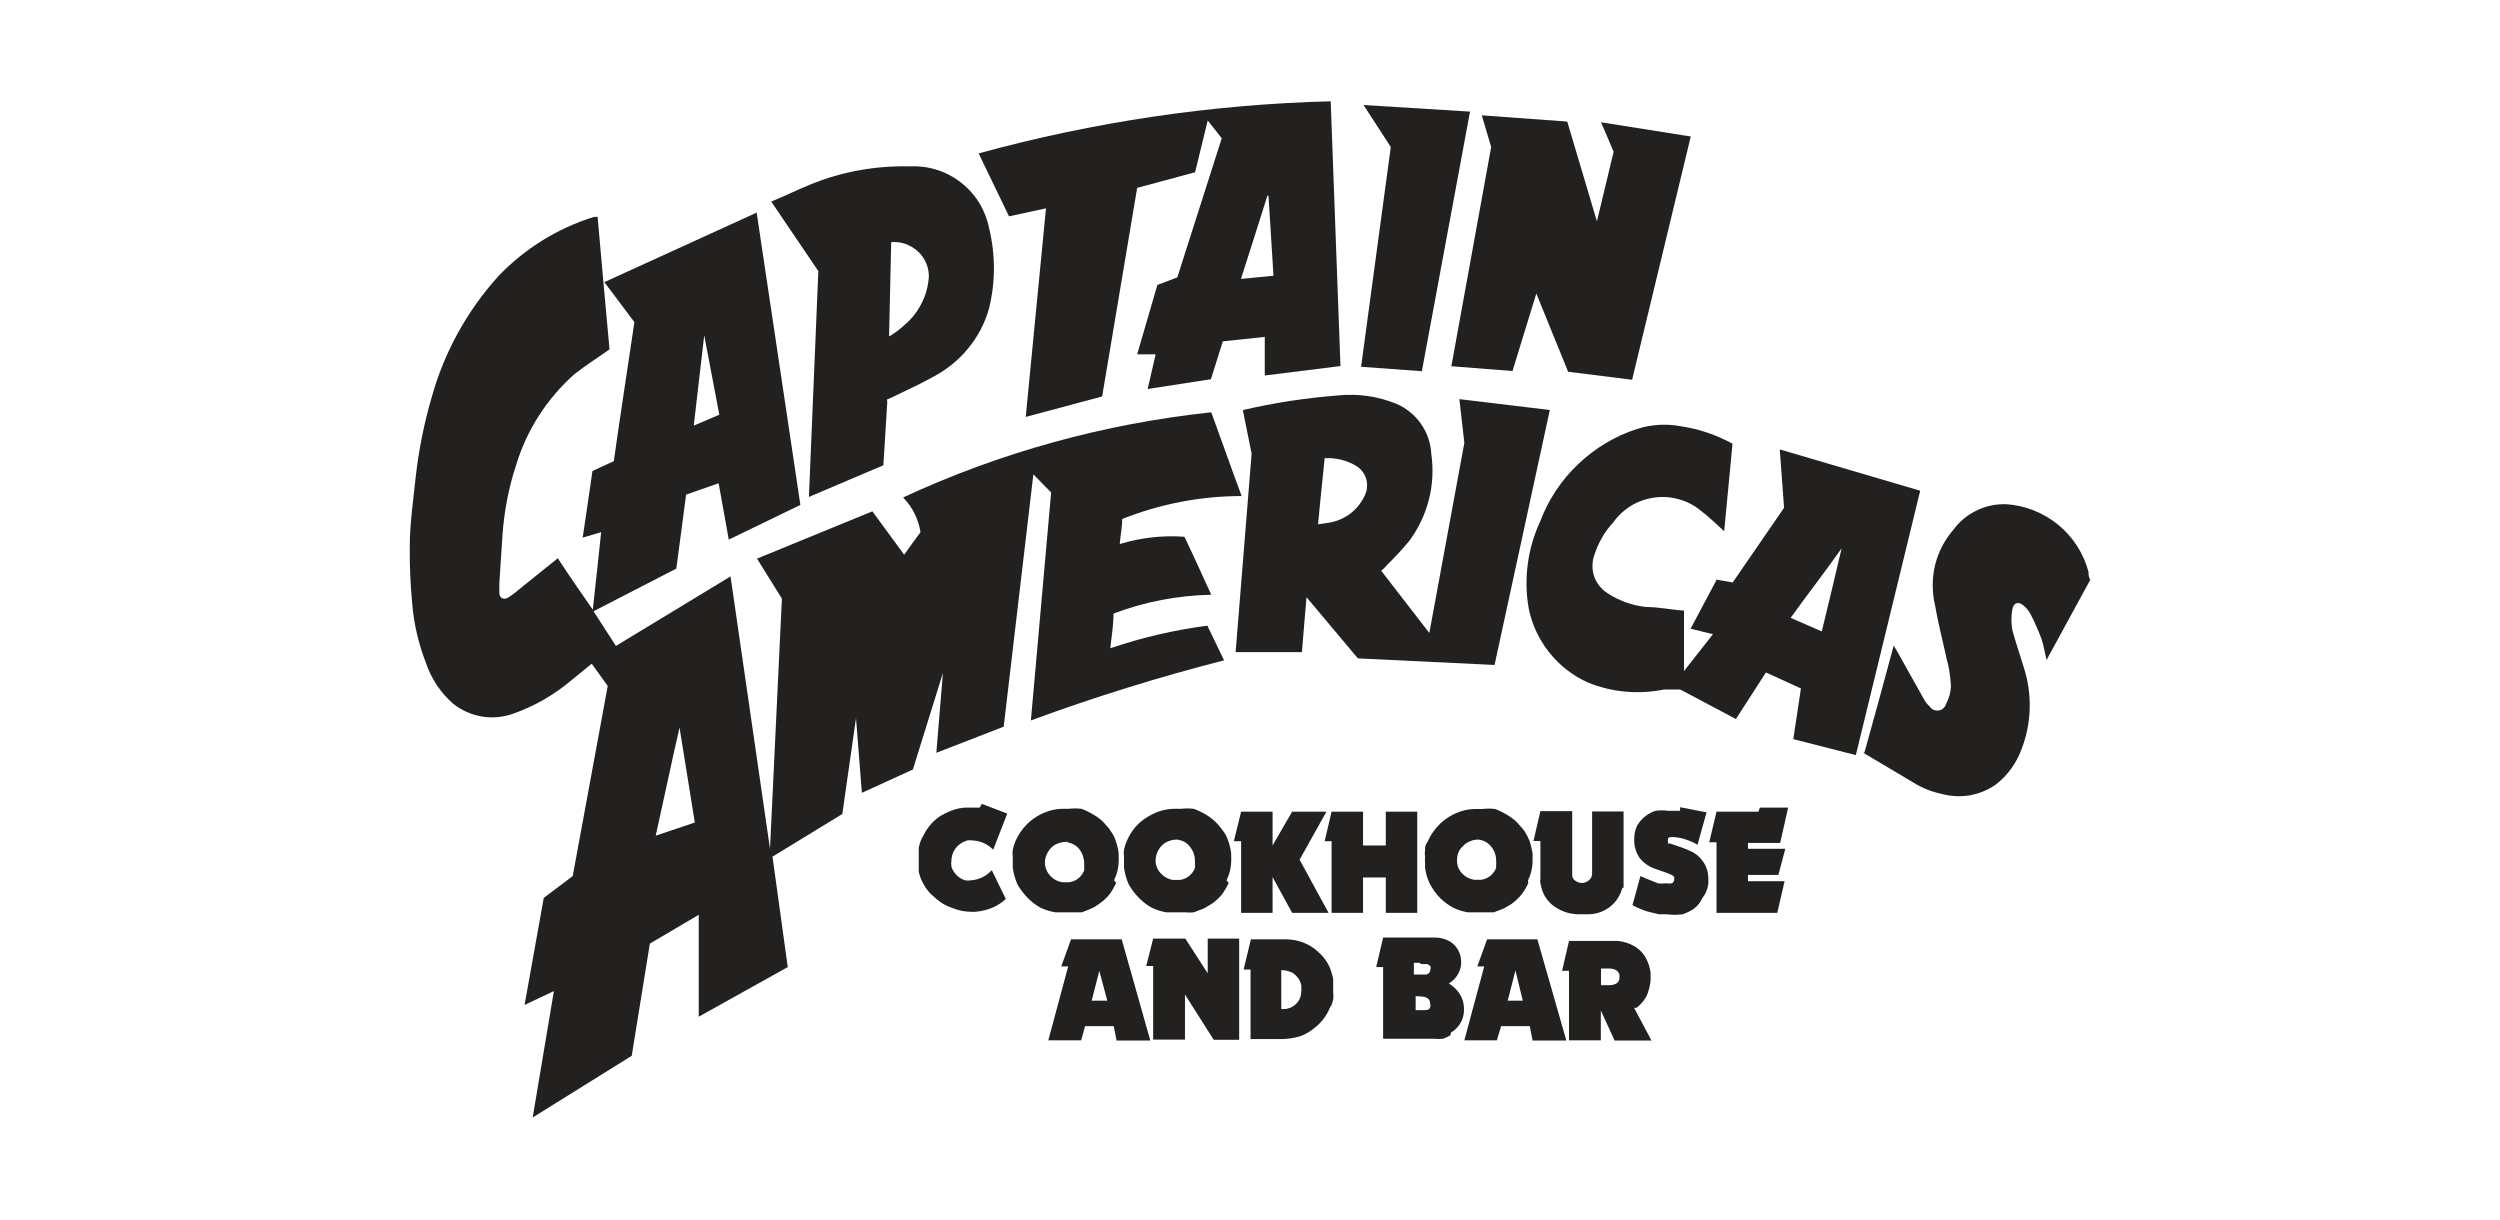
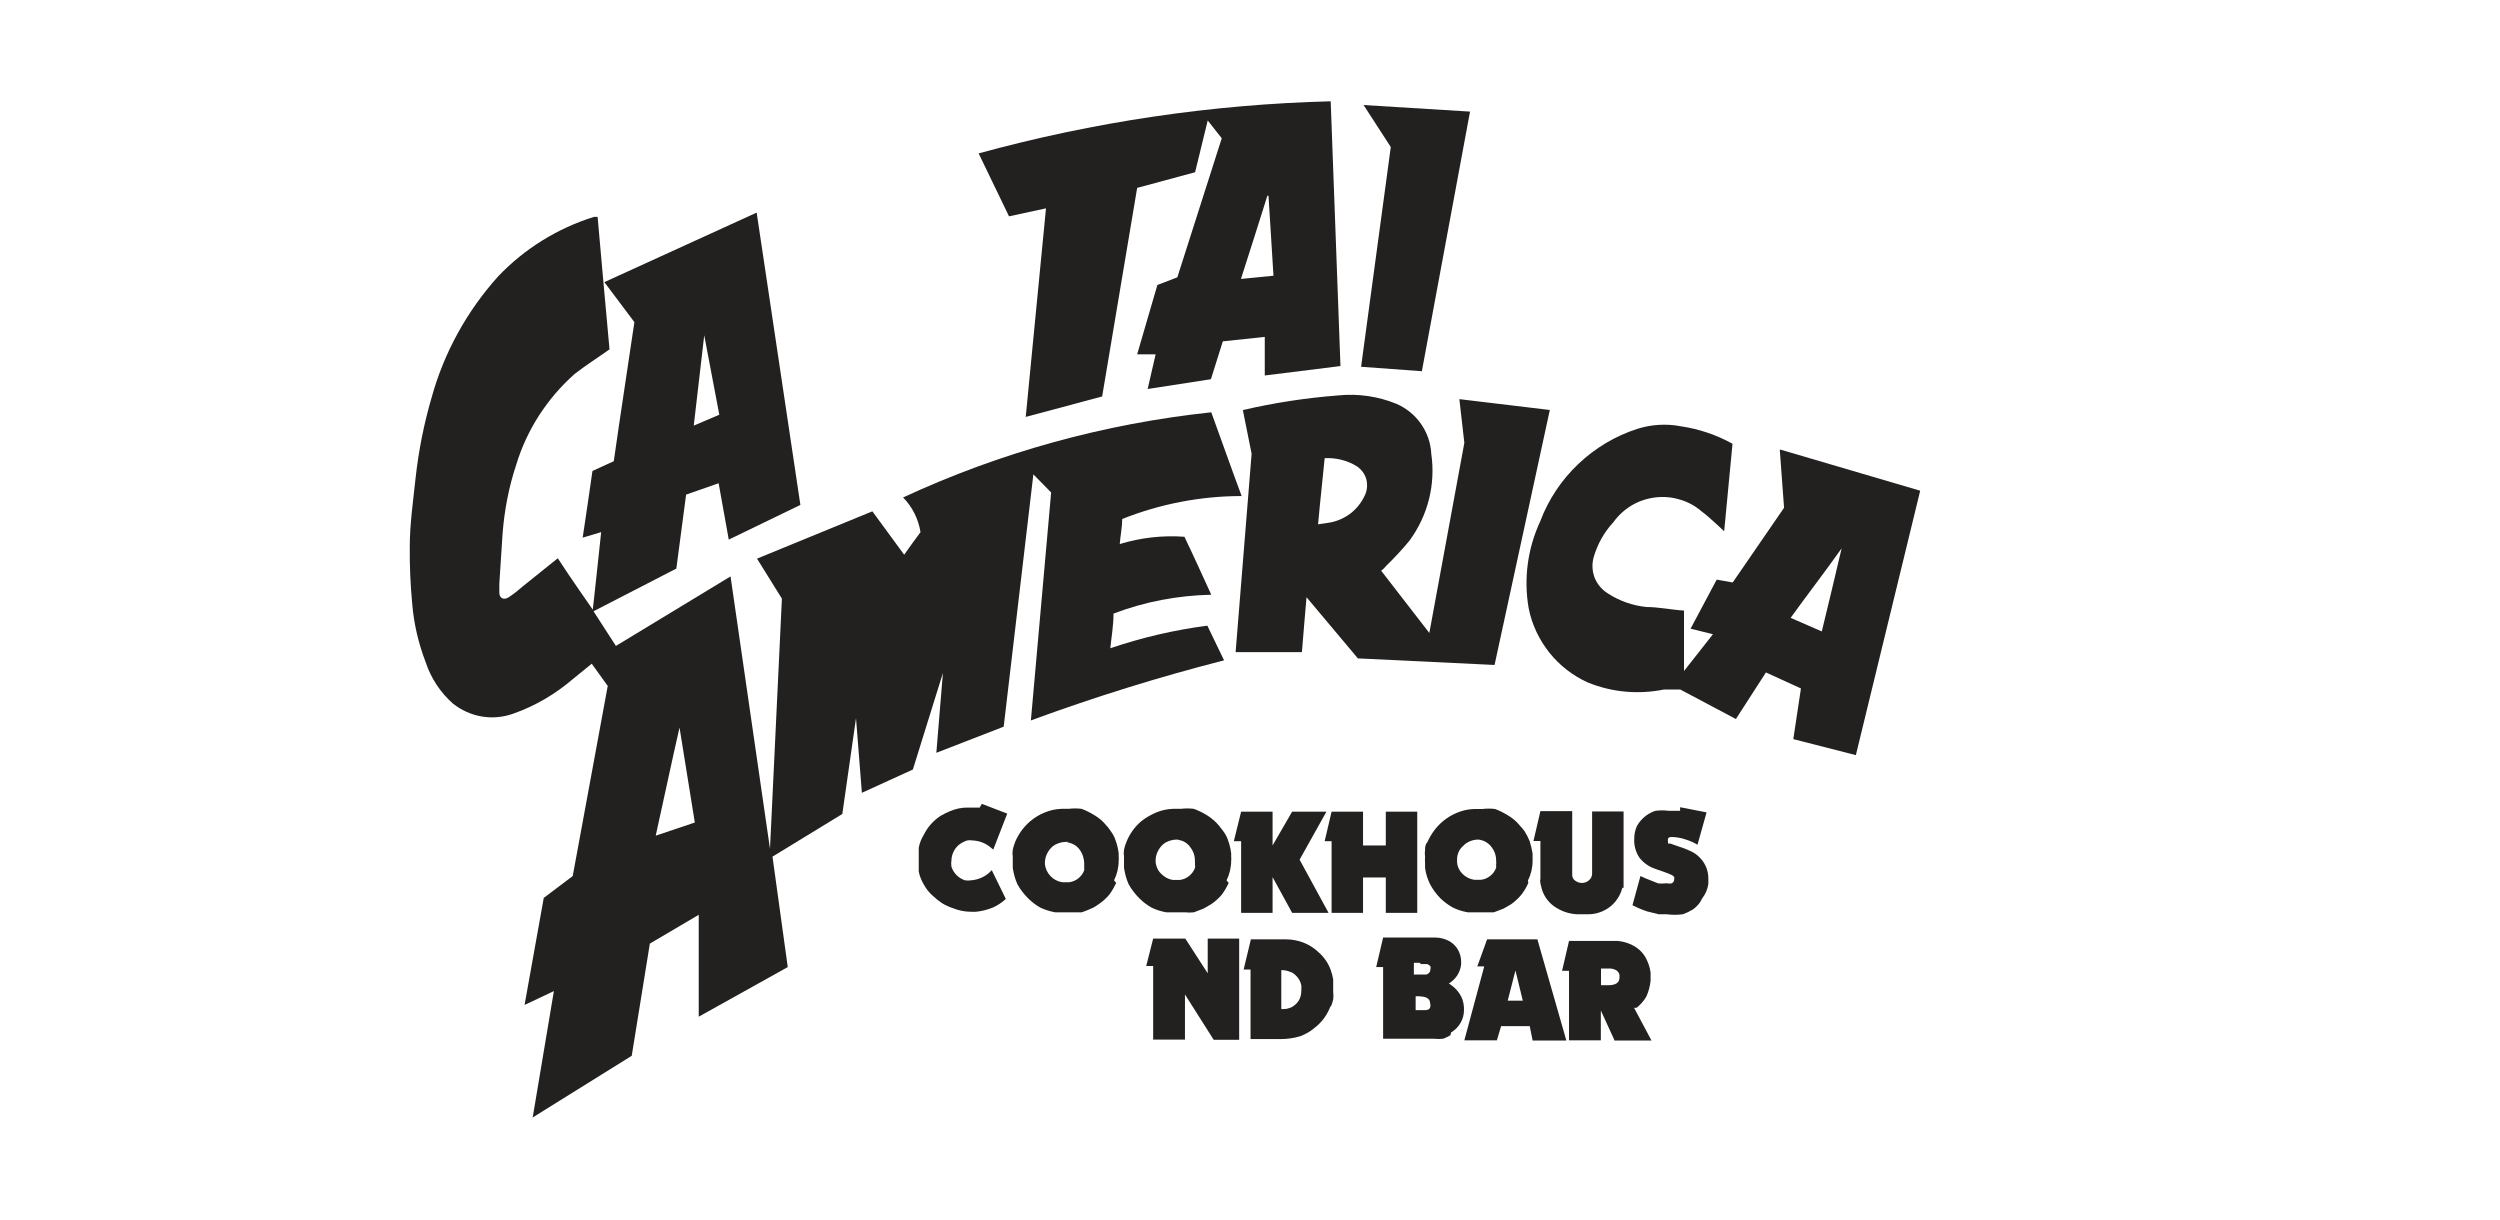
<svg xmlns="http://www.w3.org/2000/svg" width="287" height="140" viewBox="0 0 287 140" fill="none">
  <path d="M61.138 128.372L63.586 113.776L60.22 115.368L62.423 103.08L65.749 100.569L69.768 78.747L67.932 76.195L65.769 77.951C63.749 79.686 61.423 81.054 58.914 81.931C57.751 82.34 56.527 82.462 55.323 82.258C54.12 82.054 52.977 81.543 52.018 80.788C50.549 79.502 49.468 77.849 48.856 75.991C48.04 73.848 47.509 71.602 47.325 69.336C47.121 67.173 47.02 65.009 47.04 62.825C47.04 60.11 47.448 57.395 47.713 54.843C48.06 51.72 48.672 48.637 49.549 45.637C50.977 40.472 53.609 35.695 57.2 31.715C60.22 28.551 63.994 26.203 68.197 24.897H68.605C69.054 30.041 69.523 35.144 69.972 40.105C68.564 41.105 67.238 41.942 65.953 42.942C62.811 45.739 60.485 49.331 59.261 53.353C58.404 55.945 57.894 58.62 57.69 61.334L57.323 67.009C57.323 67.356 57.323 67.703 57.323 68.05C57.323 68.683 57.853 68.928 58.404 68.561C58.955 68.193 59.506 67.765 60.016 67.316C61.342 66.274 62.627 65.192 64.035 64.09C65.32 66.091 68.054 69.99 68.054 69.99C68.381 67.071 68.687 64.131 69.013 61.09L66.891 61.722C67.299 59.089 67.646 56.578 68.013 54.067L70.462 52.945C71.216 47.637 72.033 42.37 72.828 36.981L69.38 32.389L86.865 24.407L91.884 57.966L83.662 61.947L82.499 55.476L78.765 56.782L77.643 65.274L68.136 70.173L70.706 74.154L83.866 66.172L88.395 97.445L89.762 68.724L86.906 64.131L100.147 58.701L103.799 63.682C104.431 62.804 105.043 61.926 105.676 61.09C105.431 59.579 104.737 58.191 103.676 57.109C114.836 51.924 126.792 48.637 139.054 47.331C140.217 50.515 141.339 53.72 142.542 56.946C137.85 56.946 133.198 57.844 128.832 59.579C128.832 60.498 128.628 61.416 128.547 62.457C130.954 61.722 133.463 61.437 135.973 61.62C137.013 63.784 138.013 66.009 139.054 68.275C135.218 68.357 131.423 69.071 127.832 70.439C127.832 71.827 127.588 73.154 127.465 74.419C131.076 73.195 134.81 72.317 138.605 71.827L140.523 75.807C133.015 77.726 125.609 80.033 118.345 82.707L120.671 56.537L118.631 54.455L115.224 83.422L107.492 86.422L108.246 77.257L104.798 88.341L98.943 91.015L98.27 82.442L96.699 93.445L88.681 98.344L90.435 111.02L80.214 116.716V105.019L74.603 108.326L72.522 121.206L61.179 128.269L61.138 128.372ZM79.765 94.424C79.173 90.75 78.602 87.157 78.01 83.524C77.092 87.504 76.215 91.75 75.276 95.935L79.887 94.383M82.581 47.637C82.009 44.575 81.418 41.534 80.846 38.492C80.438 41.921 80.051 45.351 79.643 48.862L82.56 47.617L82.581 47.637Z" fill="#232020" />
  <path d="M132.872 32.715L135.157 31.838L140.257 15.874L138.646 13.833L137.197 19.773L130.546 21.57L126.527 45.514L117.754 47.862L120.08 23.917L115.836 24.836L112.347 17.61C125.527 13.996 139.095 11.976 152.764 11.629L153.886 42.024L145.195 43.106V38.676L140.38 39.186L139.013 43.534L131.75 44.657L132.668 40.676H130.546L132.872 32.695V32.715ZM145.501 22.448C144.501 25.632 143.501 28.796 142.461 32.021L146.194 31.654C145.99 28.551 145.827 25.509 145.623 22.488" fill="#232020" />
  <path d="M204.402 51.618L220.438 56.334L213.052 86.688L205.871 84.851L206.748 79.033L202.729 77.196L199.281 82.544L192.895 79.156H191.018C188.1 79.748 185.081 79.482 182.306 78.359C180.572 77.584 179.042 76.4 177.859 74.91C176.675 73.419 175.859 71.684 175.492 69.827C174.9 66.438 175.37 62.968 176.818 59.845C177.757 57.354 179.246 55.109 181.184 53.272C183.122 51.434 185.428 50.046 187.978 49.23C189.59 48.719 191.324 48.617 192.997 48.944C195.058 49.25 197.057 49.924 198.893 50.945C198.567 54.292 198.261 57.599 197.934 60.988C197.934 60.988 196.18 59.314 195.364 58.722C194.629 58.089 193.793 57.62 192.854 57.354C191.936 57.069 190.957 56.987 189.998 57.109C189.039 57.232 188.121 57.538 187.305 58.028C186.489 58.518 185.775 59.171 185.203 59.967C184.142 61.11 183.388 62.478 182.959 63.948C182.735 64.724 182.776 65.56 183.061 66.316C183.367 67.071 183.898 67.704 184.591 68.132C185.917 68.99 187.427 69.521 188.998 69.684C190.406 69.684 191.895 70.01 193.323 70.092V77.033L196.649 72.807L194.078 72.174L197.077 66.54L198.914 66.867L204.81 58.293L204.32 51.639L204.402 51.618ZM209.094 72.685C209.89 69.418 210.665 66.173 211.42 62.947C209.502 65.662 207.401 68.377 205.565 70.929L209.217 72.521" fill="#232020" />
  <path d="M142.726 47.066C146.317 46.229 149.969 45.678 153.641 45.392C155.906 45.167 158.191 45.494 160.292 46.351C161.435 46.841 162.414 47.637 163.128 48.658C163.842 49.679 164.25 50.862 164.312 52.108C164.822 55.619 163.924 59.171 161.822 62.049C160.986 63.07 160.088 64.029 159.129 64.968C158.966 65.172 158.783 65.356 158.558 65.519L164.087 72.664L168.106 50.842C168.106 50.842 167.657 46.861 167.535 45.821L177.92 47.066L171.575 76.338L155.885 75.583L149.989 68.561C149.785 70.745 149.663 72.541 149.459 74.868H141.849L143.685 52.087L142.685 47.106L142.726 47.066ZM152.07 52.618C151.825 55.17 151.54 57.64 151.315 60.191L152.682 59.987C153.56 59.824 154.376 59.456 155.09 58.905C155.783 58.354 156.334 57.64 156.702 56.823C156.967 56.252 157.008 55.598 156.844 54.986C156.661 54.374 156.273 53.863 155.743 53.516C154.641 52.843 153.376 52.536 152.091 52.598" fill="#232020" />
-   <path d="M170.126 13.241L179.919 13.956L183.326 25.407L185.244 17.426C184.836 16.425 184.244 15.078 183.796 14.037L194.099 15.67L187.366 43.596L180.021 42.677L176.369 33.695L173.635 42.595L166.617 42.044L171.187 16.875L170.106 13.241H170.126Z" fill="#232020" />
-   <path d="M101.861 46.147L101.412 53.414L92.863 57.048L93.945 31.123L88.538 23.142C90.068 22.509 91.537 21.794 93.026 21.182C96.658 19.692 100.575 18.998 104.492 19.1C106.614 18.998 108.695 19.671 110.348 20.978C112.021 22.284 113.143 24.142 113.551 26.204C114.285 29.225 114.285 32.368 113.551 35.369C113.082 37.084 112.245 38.676 111.103 40.044C109.981 41.411 108.552 42.534 106.961 43.351C105.472 44.188 103.921 44.861 102.391 45.617L101.82 45.861M102.228 38.533C102.758 38.207 103.248 37.839 103.717 37.41C104.574 36.716 105.268 35.859 105.757 34.9C106.267 33.94 106.553 32.879 106.635 31.776C106.635 31.225 106.533 30.674 106.308 30.164C106.084 29.653 105.757 29.204 105.349 28.837C104.941 28.469 104.452 28.184 103.942 28C103.411 27.816 102.86 27.755 102.309 27.796L102.065 38.615" fill="#232020" />
-   <path d="M214.032 86.402C215.154 82.422 216.235 78.421 217.398 74.114C217.765 74.706 218.071 75.236 218.357 75.787L220.887 80.299C221.05 80.605 221.274 80.87 221.519 81.095C221.621 81.258 221.784 81.401 221.968 81.483C222.152 81.564 222.356 81.585 222.56 81.564C222.764 81.544 222.947 81.442 223.09 81.319C223.233 81.177 223.355 81.013 223.396 80.829C223.743 80.197 223.947 79.482 223.967 78.747C223.906 77.645 223.743 76.543 223.437 75.481C223.029 73.522 222.478 71.501 222.152 69.541C221.784 67.99 221.784 66.377 222.152 64.846C222.539 63.295 223.294 61.886 224.355 60.682C225.049 59.763 225.967 59.049 227.007 58.559C228.048 58.069 229.19 57.844 230.333 57.885C232.516 58.028 234.597 58.865 236.29 60.253C237.984 61.641 239.187 63.519 239.759 65.642C239.759 65.928 239.759 66.234 239.963 66.561L234.944 75.767C234.74 74.93 234.617 74.093 234.373 73.379C234.005 72.379 233.577 71.419 233.087 70.46C232.904 70.133 232.659 69.827 232.373 69.582C231.781 68.99 231.129 69.153 231.006 70.01C230.884 70.766 230.884 71.521 231.006 72.276C231.373 73.705 231.883 75.114 232.292 76.502C233.332 79.625 233.25 83.014 232.047 86.076C231.455 87.648 230.455 89.036 229.129 90.056C228.231 90.689 227.211 91.118 226.13 91.302C225.049 91.485 223.947 91.424 222.886 91.138C221.744 90.893 220.662 90.465 219.683 89.852L213.909 86.423" fill="#232020" />
  <path d="M159.66 16.875L156.538 12.057L168.759 12.812C166.923 22.754 165.066 32.756 163.23 42.616L156.253 42.105C157.375 33.695 158.538 25.305 159.66 16.895V16.875Z" fill="#232020" />
  <path d="M114.02 97.527L113.571 97.16C113.02 96.751 112.347 96.507 111.654 96.486C111.45 96.445 111.225 96.445 111.021 96.486C110.654 96.609 110.307 96.792 110.021 97.037C109.532 97.486 109.246 98.099 109.226 98.752C109.185 98.997 109.185 99.262 109.226 99.507C109.348 99.875 109.552 100.201 109.817 100.467C110.083 100.732 110.409 100.936 110.776 101.059C111.021 101.1 111.266 101.1 111.49 101.059C112.286 100.997 113.041 100.671 113.612 100.14L113.857 99.895L115.469 103.202C115.02 103.61 114.51 103.957 113.939 104.202C113.327 104.447 112.674 104.611 112.021 104.672H111.49C110.776 104.672 110.062 104.529 109.409 104.264C108.96 104.121 108.532 103.917 108.124 103.672C107.757 103.427 107.41 103.141 107.083 102.835C106.655 102.467 106.308 102.018 106.043 101.528C105.778 101.079 105.574 100.569 105.472 100.058V99.344C105.472 99.119 105.472 98.895 105.472 98.67C105.472 98.466 105.472 98.262 105.472 98.078V97.323C105.574 96.792 105.757 96.302 106.043 95.853C106.471 94.976 107.145 94.2 107.961 93.669L108.491 93.383L109.022 93.138C109.695 92.853 110.409 92.689 111.143 92.71H112.47L112.714 92.281L115.632 93.404L114.02 97.548V97.527Z" fill="#232020" />
  <path d="M128.139 101.365C127.914 101.835 127.649 102.304 127.343 102.713C126.996 103.121 126.588 103.488 126.139 103.795C125.874 103.999 125.568 104.182 125.262 104.305C124.915 104.468 124.548 104.611 124.181 104.734H121.141C120.549 104.631 119.957 104.448 119.406 104.182C118.917 103.897 118.448 103.55 118.039 103.141C117.55 102.651 117.121 102.1 116.795 101.508C116.53 100.916 116.367 100.283 116.264 99.63V98.344C116.224 98.079 116.224 97.813 116.264 97.548C116.326 97.242 116.428 96.936 116.55 96.629C116.938 95.711 117.529 94.915 118.264 94.282C118.754 93.874 119.304 93.527 119.916 93.282C120.549 93.016 121.202 92.873 121.875 92.853H122.671C123.16 92.792 123.67 92.792 124.16 92.853C124.67 93.037 125.139 93.282 125.609 93.567C126.139 93.874 126.629 94.282 127.016 94.772C127.2 94.956 127.363 95.18 127.506 95.405C127.771 95.752 127.975 96.139 128.098 96.568C128.261 97.017 128.363 97.487 128.424 97.956C128.424 98.079 128.424 98.222 128.424 98.365C128.445 98.507 128.445 98.65 128.424 98.793C128.424 99.589 128.241 100.365 127.894 101.059M122.691 96.65H122.365C121.936 96.65 121.508 96.772 121.12 96.977C120.773 97.181 120.508 97.466 120.304 97.813C120.1 98.16 119.978 98.528 119.957 98.936V99.222C120.018 99.732 120.243 100.202 120.59 100.569C120.957 100.957 121.426 101.202 121.957 101.284H122.752C123.14 101.222 123.487 101.08 123.793 100.835C124.099 100.59 124.323 100.283 124.466 99.916C124.466 99.773 124.466 99.63 124.466 99.487V99.161C124.466 98.569 124.283 97.997 123.936 97.528C123.752 97.283 123.548 97.099 123.283 96.956C123.018 96.813 122.752 96.731 122.446 96.691" fill="#232020" />
  <path d="M141.053 101.365C140.829 101.835 140.563 102.304 140.257 102.713C139.911 103.121 139.503 103.488 139.054 103.795L138.176 104.305L137.054 104.734C136.728 104.774 136.381 104.774 136.055 104.734H133.892C133.3 104.631 132.709 104.448 132.178 104.182C131.688 103.897 131.219 103.55 130.811 103.141C130.322 102.651 129.893 102.1 129.567 101.508C129.301 100.916 129.138 100.283 129.036 99.63V98.344C128.995 98.079 128.995 97.813 129.036 97.548C129.097 97.242 129.199 96.936 129.322 96.629C129.689 95.731 130.26 94.915 131.015 94.282C131.525 93.874 132.097 93.547 132.709 93.282C133.341 93.016 133.994 92.873 134.667 92.853H135.585C136.055 92.792 136.544 92.792 137.034 92.853C137.564 93.037 138.054 93.282 138.523 93.567C139.054 93.894 139.523 94.282 139.931 94.772L140.421 95.405C140.686 95.752 140.89 96.139 141.012 96.568C141.176 97.017 141.278 97.487 141.339 97.956V98.365C141.359 98.507 141.359 98.65 141.339 98.793C141.339 99.589 141.155 100.365 140.808 101.059M135.402 96.385H135.075C134.647 96.385 134.218 96.507 133.831 96.711C133.484 96.915 133.219 97.201 133.015 97.548C132.811 97.895 132.688 98.263 132.668 98.671V98.957C132.709 99.467 132.933 99.957 133.3 100.304C133.647 100.671 134.116 100.937 134.626 101.018H135.463C135.851 100.957 136.197 100.814 136.503 100.569C136.809 100.324 137.034 100.018 137.177 99.651C137.217 99.508 137.217 99.365 137.177 99.222C137.197 99.12 137.197 99.018 137.177 98.895C137.197 98.303 137.013 97.732 136.646 97.262C136.483 97.017 136.279 96.834 136.014 96.67C135.769 96.527 135.483 96.446 135.198 96.405" fill="#232020" />
  <path d="M148.337 104.794L146.092 100.691V104.794H142.481V96.568H141.645L142.481 93.179H146.092V97.058L148.337 93.179H152.274L149.194 98.691L152.519 104.794H148.357H148.337Z" fill="#232020" />
  <path d="M159.089 104.794V100.732H156.477V104.794H152.866V96.568H152.07L152.866 93.179H156.477V97.058H159.089V93.179H162.7V104.794H159.089Z" fill="#232020" />
  <path d="M175.451 101.365C175.247 101.855 174.961 102.304 174.655 102.712C174.309 103.121 173.921 103.488 173.493 103.794L172.615 104.305L171.493 104.733H168.494C167.902 104.631 167.311 104.447 166.78 104.182C166.27 103.896 165.801 103.549 165.372 103.141C164.883 102.651 164.495 102.1 164.169 101.508C163.883 100.916 163.679 100.283 163.597 99.63C163.597 99.467 163.597 99.283 163.597 99.12C163.577 98.875 163.577 98.609 163.597 98.364C163.557 98.099 163.557 97.834 163.597 97.568C163.597 97.282 163.597 96.976 163.883 96.65C164.271 95.751 164.862 94.955 165.617 94.302C166.107 93.894 166.658 93.547 167.27 93.302C167.902 93.037 168.555 92.894 169.228 92.873H170.187C170.657 92.812 171.146 92.812 171.636 92.873C172.146 93.057 172.615 93.302 173.085 93.588C173.615 93.894 174.105 94.302 174.492 94.792C174.676 94.996 174.859 95.2 175.023 95.425C175.247 95.792 175.451 96.18 175.614 96.588C175.757 97.037 175.859 97.507 175.941 97.977C175.941 98.099 175.941 98.242 175.941 98.385V98.813C175.941 99.609 175.757 100.385 175.41 101.079M170.045 96.384H169.677C169.249 96.384 168.841 96.507 168.474 96.711C168.249 96.833 168.066 96.997 167.902 97.18C167.698 97.364 167.535 97.589 167.433 97.854C167.331 98.099 167.27 98.385 167.27 98.65V98.936C167.29 99.446 167.515 99.936 167.862 100.283C168.229 100.671 168.698 100.916 169.228 100.998H170.024C170.412 100.957 170.779 100.793 171.085 100.549C171.391 100.304 171.616 99.997 171.758 99.63C171.758 99.487 171.758 99.344 171.758 99.201C171.779 99.099 171.779 98.997 171.758 98.875C171.779 98.283 171.595 97.711 171.228 97.242C171.065 97.017 170.84 96.813 170.595 96.67C170.351 96.527 170.065 96.425 169.779 96.405" fill="#232020" />
  <path d="M186.244 101.916C186.019 102.794 185.509 103.59 184.775 104.141C184.04 104.692 183.143 104.978 182.225 104.958H181.47C180.47 104.999 179.491 104.733 178.654 104.203C177.899 103.753 177.328 103.039 177.042 102.202C176.961 101.937 176.9 101.671 176.838 101.406C176.798 101.222 176.798 101.039 176.838 100.855V96.548H176.043L176.838 93.118H180.49V100.385C180.49 100.508 180.49 100.63 180.552 100.753C180.592 100.875 180.674 100.977 180.776 101.059C181 101.243 181.306 101.365 181.592 101.365C181.878 101.365 182.184 101.263 182.408 101.059C182.531 100.957 182.633 100.834 182.694 100.691C182.755 100.549 182.775 100.385 182.775 100.222V93.159H186.387V100.651C186.387 100.855 186.387 101.059 186.387 101.243C186.387 101.467 186.387 101.692 186.387 101.916" fill="#232020" />
  <path d="M195.221 103.488C194.996 103.856 194.69 104.162 194.343 104.407C193.976 104.631 193.589 104.815 193.181 104.958C192.568 105.04 191.956 105.04 191.344 104.958H190.426L189.1 104.632C188.529 104.448 187.958 104.203 187.407 103.917L188.325 100.569L188.855 100.814L190.345 101.406C190.61 101.447 190.875 101.447 191.14 101.406H191.385C191.548 101.447 191.732 101.447 191.916 101.406C191.997 101.365 192.079 101.304 192.12 101.222C192.16 101.141 192.201 101.059 192.201 100.957C192.201 100.855 192.201 100.773 192.201 100.671L191.956 100.467L191.385 100.222L189.937 99.712C189.243 99.467 188.631 99.018 188.182 98.426C187.774 97.793 187.57 97.058 187.611 96.303C187.611 95.772 187.713 95.262 187.937 94.792C188.202 94.343 188.549 93.935 188.978 93.629C189.304 93.384 189.671 93.2 190.059 93.078C190.549 93.016 191.059 93.016 191.548 93.078H192.875V92.669L195.914 93.261L194.874 96.977C194.466 96.732 194.017 96.528 193.548 96.385C193.099 96.221 192.65 96.14 192.181 96.099H191.773C191.773 96.099 191.528 96.099 191.487 96.303C191.487 96.344 191.467 96.385 191.467 96.446C191.467 96.507 191.467 96.548 191.487 96.589C191.487 96.67 191.487 96.752 191.487 96.834H191.732L193.425 97.426L193.997 97.671C194.629 97.936 195.16 98.385 195.547 98.957C195.935 99.528 196.118 100.181 196.118 100.875C196.118 101.08 196.118 101.284 196.118 101.467C196.037 102.08 195.792 102.651 195.404 103.141" fill="#232020" />
-   <path d="M204.361 96.772H200.668V97.445H204.953L204.157 100.446H200.668V101.161H204.871L204.035 104.794H197.057V96.69H196.221L197.057 93.179H201.872L202.035 92.71H205.279L204.361 96.772Z" fill="#232020" />
-   <path d="M128.179 119.431L127.853 117.798H124.568L124.119 119.431H120.345L122.63 110.939H121.834L122.956 107.836H128.771L132.056 119.451H128.159L128.179 119.431ZM126.2 111.449L125.323 114.879H127.118L126.2 111.449Z" fill="#232020" />
  <path d="M139.319 119.349L136.034 114.164V119.349H132.382V110.898H131.586L132.382 107.754H136.075L138.646 111.735V107.754H142.257V119.369H139.339L139.319 119.349Z" fill="#232020" />
  <path d="M152.764 115.45C152.417 116.43 151.805 117.288 151.009 117.92C150.499 118.369 149.887 118.737 149.255 118.961C148.52 119.186 147.745 119.288 146.97 119.288H143.563V111.306H142.767L143.603 107.836H147.623C149.01 107.836 150.356 108.347 151.356 109.306C151.989 109.857 152.478 110.551 152.764 111.347C152.886 111.694 152.988 112.062 153.05 112.429V113.899C153.09 114.185 153.09 114.45 153.05 114.736C152.988 115.042 152.886 115.328 152.764 115.614M148.214 111.613C147.867 111.449 147.48 111.368 147.092 111.368V115.838H147.419C147.684 115.838 147.969 115.757 148.214 115.655C148.459 115.532 148.683 115.369 148.867 115.165C149.051 114.96 149.194 114.736 149.275 114.471C149.357 114.226 149.398 113.94 149.398 113.674C149.398 113.511 149.398 113.327 149.398 113.164C149.336 112.837 149.214 112.531 149.01 112.266C148.806 112.001 148.561 111.776 148.275 111.613" fill="#232020" />
  <path d="M166.515 118.839C166.25 119.002 165.964 119.145 165.678 119.247C165.332 119.288 164.985 119.288 164.638 119.247H158.782V111.021H157.987L158.782 107.632H164.801C165.372 107.632 165.923 107.795 166.413 108.061C166.821 108.306 167.168 108.653 167.392 109.061C167.617 109.469 167.739 109.939 167.739 110.408C167.739 110.51 167.739 110.612 167.739 110.735C167.678 111.184 167.535 111.592 167.29 111.98C167.045 112.347 166.719 112.674 166.331 112.899L166.617 113.103C167.086 113.429 167.474 113.878 167.739 114.389C167.984 114.879 168.086 115.43 168.065 115.981C168.065 116.491 167.923 117.002 167.657 117.451C167.392 117.9 167.025 118.267 166.576 118.533M162.985 110.531H162.312V111.878H163.761C163.883 111.837 164.005 111.755 164.087 111.653C164.169 111.551 164.209 111.408 164.209 111.286C164.25 111.163 164.25 111.041 164.209 110.919C164.107 110.816 163.985 110.735 163.842 110.674H163.128M163.108 114.368H162.516V115.961H163.679C163.679 115.961 163.883 115.94 163.965 115.899C164.046 115.859 164.128 115.777 164.169 115.695C164.23 115.511 164.23 115.307 164.169 115.144C164.169 114.675 163.761 114.389 162.965 114.389" fill="#232020" />
  <path d="M175.941 119.431L175.614 117.798H172.33L171.84 119.431H168.106L170.391 110.939H169.596L170.718 107.836H176.492L179.817 119.451H175.92L175.941 119.431ZM173.962 111.449L173.084 114.879H174.819L173.982 111.449H173.962Z" fill="#232020" />
  <path d="M185.346 119.431L183.775 116.001V119.431H180.123V111.449H179.328L180.123 108.02H185.734C186.366 108.081 186.978 108.265 187.529 108.571C188.06 108.857 188.529 109.285 188.855 109.816C189.182 110.388 189.406 111 189.488 111.653C189.488 111.796 189.488 111.919 189.488 112.061V112.572C189.427 113.205 189.263 113.817 188.998 114.409C188.713 114.899 188.325 115.348 187.876 115.695H187.59L189.59 119.451H185.305L185.346 119.431ZM184.632 111.184H183.796V113.103H184.632C185.469 113.103 185.917 112.817 185.917 112.225C185.917 111.633 185.917 112.225 185.917 111.898C185.856 111.694 185.734 111.51 185.55 111.388C185.285 111.245 184.979 111.163 184.673 111.184" fill="#232020" />
</svg>